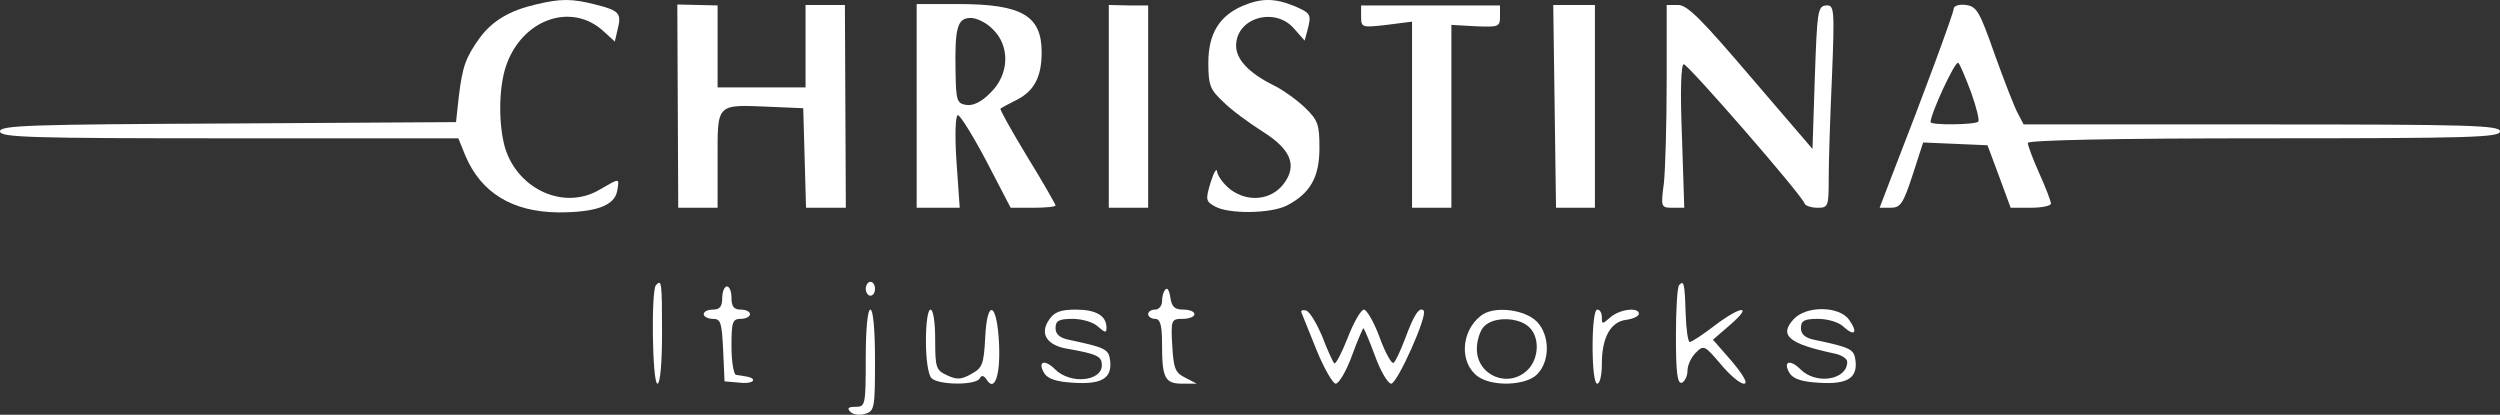
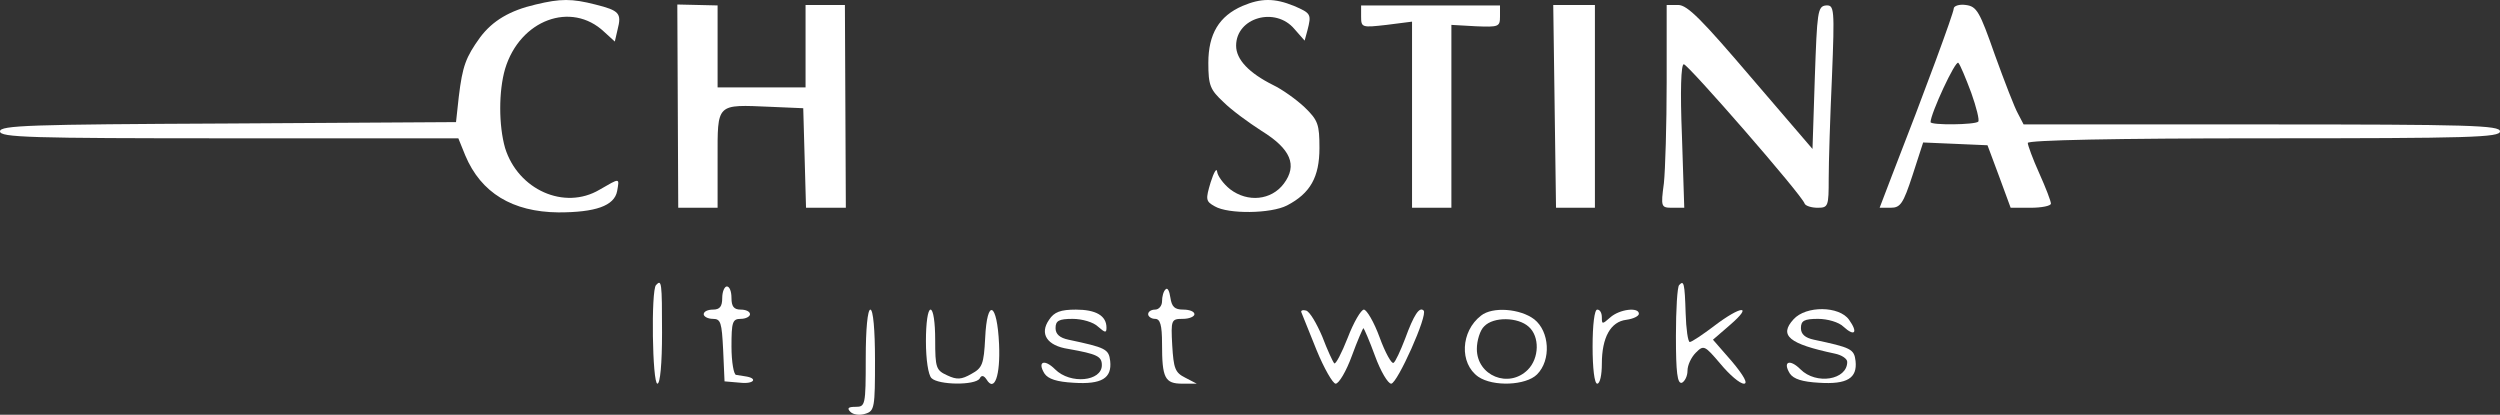
<svg xmlns="http://www.w3.org/2000/svg" version="1.0" viewBox="0 72.25 1080 179.17">
  <rect x="0" y="72.25" width="1080" height="179.17" fill="#333333" stroke="none" />
  <g transform="translate(0,286) scale(0.2,-0.2)" fill="#FFFFFF" stroke="none">
    <path d="M1157 1059 c-56 -13 -93 -35 -120 -71 -31 -43 -38 -62 -46 -128 l-6 -55 -493 -3 c-428 -2 -492 -4 -492 -17 0 -13 63 -15 495 -15 l495 0 15 -37 c34 -81 102 -122 201 -123 80 0 121 14 127 46 5 29 7 29 -38 3 -76 -45 -176 0 -204 90 -14 49 -14 123 0 171 32 106 143 147 214 80 l23 -21 6 26 c9 35 4 41 -48 54 -51 13 -75 13 -129 0z" />
    <path d="M2684 1056 c-51 -22 -74 -61 -74 -123 0 -49 4 -58 33 -85 17 -17 54 -44 82 -62 63 -39 78 -74 48 -114 -27 -36 -78 -41 -116 -12 -15 12 -27 29 -28 38 -1 9 -7 -1 -14 -23 -11 -37 -11 -41 9 -52 29 -17 121 -16 156 2 50 26 70 61 70 124 0 51 -3 60 -32 88 -18 17 -49 39 -68 48 -52 26 -80 55 -80 85 0 61 85 85 126 36 l22 -25 6 22 c9 35 8 37 -29 53 -42 17 -71 17 -111 0z" />
    <path d="M1464 840 l1 -220 43 0 42 0 0 105 c0 122 -4 118 115 113 l70 -3 3 -107 3 -108 43 0 43 0 -1 219 -1 219 -42 0 -43 0 0 -89 0 -89 -95 0 -95 0 0 89 0 88 -43 1 -44 1 1 -219z" />
-     <path d="M1980 840 l0 -220 47 0 46 0 -7 100 c-4 60 -2 100 3 100 5 0 33 -45 62 -100 l52 -100 49 0 c26 0 48 2 48 5 0 2 -27 50 -61 105 -34 56 -60 103 -58 104 2 2 19 11 37 20 36 19 52 49 52 102 0 79 -43 104 -180 104 l-90 0 0 -220z m165 165 c37 -36 35 -97 -5 -136 -19 -20 -38 -29 -52 -27 -21 3 -23 9 -24 70 -2 98 4 118 33 118 13 0 35 -11 48 -25z" />
-     <path d="M2395 839 l0 -219 43 0 42 0 0 218 0 219 -42 0 -43 1 0 -219z" />
    <path d="M2940 1033 c0 -24 2 -24 55 -18 l55 7 0 -201 0 -201 43 0 42 0 0 197 0 198 53 -3 c49 -2 52 -1 52 21 l0 24 -150 0 -150 0 0 -24z" />
    <path d="M3358 839 l3 -219 42 0 42 0 0 219 0 219 -45 0 -45 0 3 -219z" />
    <path d="M3600 891 c0 -91 -3 -190 -6 -218 -7 -52 -6 -53 19 -53 l25 0 -5 155 c-4 98 -2 155 4 155 9 0 255 -282 261 -301 2 -5 15 -9 28 -9 23 0 24 3 24 63 0 34 3 132 7 219 6 150 5 156 -13 155 -18 -2 -19 -14 -24 -156 l-5 -154 -133 155 c-105 123 -137 156 -157 156 l-25 0 0 -167z" />
    <path d="M4220 1050 c0 -9 -61 -175 -134 -362 l-26 -68 24 0 c21 0 27 9 47 70 l23 71 70 -3 69 -3 25 -67 25 -68 43 0 c24 0 44 4 44 9 0 5 -11 34 -25 65 -14 31 -25 61 -25 66 0 6 187 10 510 10 447 0 510 2 510 15 0 13 -64 15 -515 15 l-514 0 -12 23 c-7 12 -29 69 -50 127 -33 94 -39 105 -63 108 -14 2 -26 -2 -26 -8z m38 -182 c11 -31 18 -59 15 -62 -7 -7 -103 -8 -103 -1 0 18 54 135 60 128 4 -4 16 -33 28 -65z" />
    <path d="M1417 453 c-11 -11 -8 -213 3 -213 6 0 10 43 10 110 0 110 -1 116 -13 103z" />
-     <path d="M1870 445 c0 -8 5 -15 10 -15 6 0 10 7 10 15 0 8 -4 15 -10 15 -5 0 -10 -7 -10 -15z" />
    <path d="M3627 453 c-4 -3 -7 -53 -7 -110 0 -79 3 -104 13 -101 6 3 12 14 12 26 0 12 8 29 18 39 17 17 19 16 53 -24 20 -24 42 -43 51 -43 9 0 0 17 -26 48 l-41 47 37 32 c51 44 24 42 -34 -2 -25 -19 -49 -35 -53 -35 -4 0 -8 28 -9 62 -2 66 -4 72 -14 61z" />
    <path d="M1560 425 c0 -18 -5 -25 -20 -25 -11 0 -20 -4 -20 -10 0 -5 9 -10 20 -10 17 0 19 -8 22 -67 l3 -68 35 -3 c29 -3 38 10 9 14 -5 1 -13 2 -19 3 -5 0 -10 28 -10 61 0 53 2 60 20 60 11 0 20 5 20 10 0 6 -9 10 -20 10 -15 0 -20 7 -20 25 0 14 -4 25 -10 25 -5 0 -10 -11 -10 -25z" />
    <path d="M2518 444 c-5 -4 -8 -16 -8 -26 0 -10 -7 -18 -15 -18 -8 0 -15 -4 -15 -10 0 -5 7 -10 15 -10 11 0 15 -13 15 -54 0 -74 6 -86 44 -86 l31 0 -25 13 c-22 11 -25 20 -28 70 -3 55 -2 57 23 57 14 0 25 5 25 10 0 6 -11 10 -24 10 -19 0 -25 6 -28 26 -2 14 -6 22 -10 18z" />
    <path d="M1870 295 c0 -102 -1 -105 -22 -105 -16 0 -19 -3 -11 -11 6 -6 20 -8 32 -4 20 6 21 13 21 116 0 66 -4 109 -10 109 -6 0 -10 -42 -10 -105z" />
    <path d="M2000 332 c0 -40 5 -73 12 -80 15 -15 94 -16 104 -1 4 8 9 7 15 -2 17 -28 30 8 27 76 -4 91 -26 101 -30 14 -3 -57 -6 -65 -30 -78 -21 -12 -31 -13 -52 -3 -24 11 -26 16 -26 77 0 37 -4 65 -10 65 -6 0 -10 -29 -10 -68z" />
    <path d="M2266 378 c-21 -30 -5 -56 42 -63 62 -11 72 -16 72 -35 0 -35 -68 -42 -101 -9 -23 23 -39 17 -23 -9 8 -12 27 -18 63 -20 61 -4 83 10 79 47 -3 26 -10 29 -90 46 -19 4 -28 12 -28 25 0 16 7 20 37 20 20 0 45 -7 55 -17 15 -13 18 -14 18 -2 0 26 -23 39 -66 39 -33 0 -47 -5 -58 -22z" />
    <path d="M2811 394 c2 -5 17 -42 33 -82 16 -39 35 -72 41 -72 7 0 23 27 35 60 12 33 24 60 25 60 1 0 13 -27 25 -60 12 -33 28 -60 35 -60 13 0 80 149 70 158 -9 9 -21 -9 -40 -61 -10 -26 -21 -50 -25 -52 -4 -3 -18 22 -30 55 -12 33 -28 60 -34 60 -6 0 -22 -27 -35 -61 -13 -33 -26 -58 -29 -55 -3 3 -15 29 -26 58 -12 28 -27 54 -35 56 -7 2 -12 0 -10 -4z" />
    <path d="M3199 387 c-44 -34 -47 -103 -6 -132 32 -22 103 -19 127 5 31 31 27 93 -6 119 -30 23 -90 28 -115 8z m103 -24 c24 -21 23 -68 -2 -93 -41 -41 -110 -13 -110 45 0 18 7 41 16 49 20 21 73 20 96 -1z" />
    <path d="M3440 320 c0 -47 4 -80 10 -80 6 0 10 19 10 43 0 57 19 91 53 95 15 2 27 8 27 13 0 15 -42 10 -62 -8 -17 -15 -18 -15 -18 0 0 10 -4 17 -10 17 -6 0 -10 -33 -10 -80z" />
    <path d="M3874 379 c-32 -35 -10 -53 89 -74 15 -3 27 -11 27 -18 0 -39 -67 -50 -101 -16 -23 23 -39 17 -23 -9 8 -12 27 -18 63 -20 61 -4 83 10 79 47 -3 26 -10 29 -90 46 -19 4 -28 12 -28 25 0 16 7 20 37 20 20 0 45 -7 55 -17 24 -22 32 -13 12 15 -21 30 -93 31 -120 1z" />
  </g>
</svg>